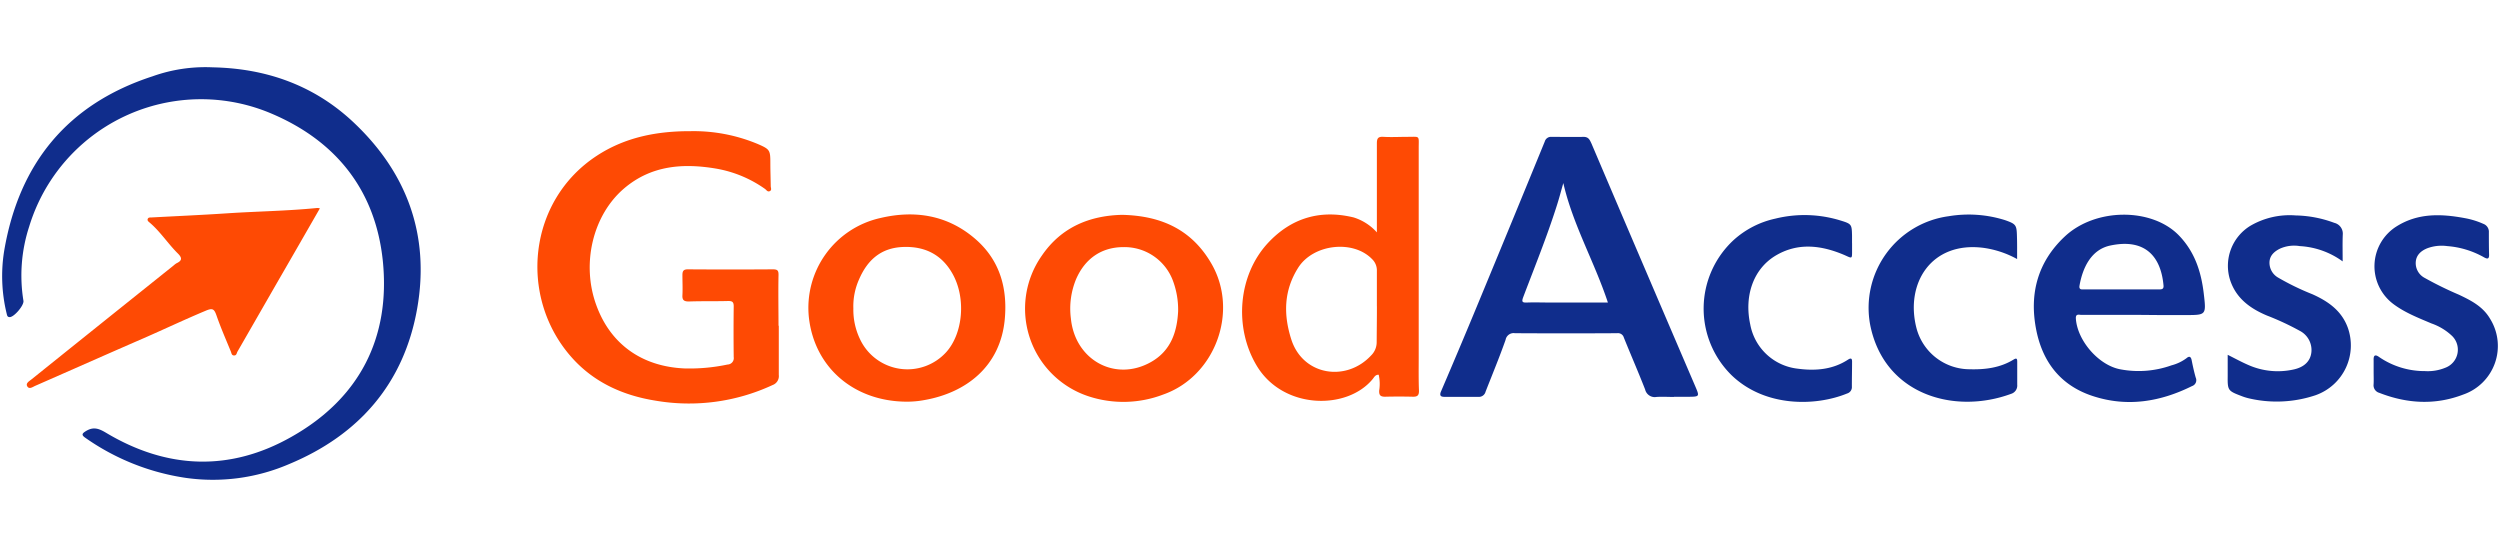
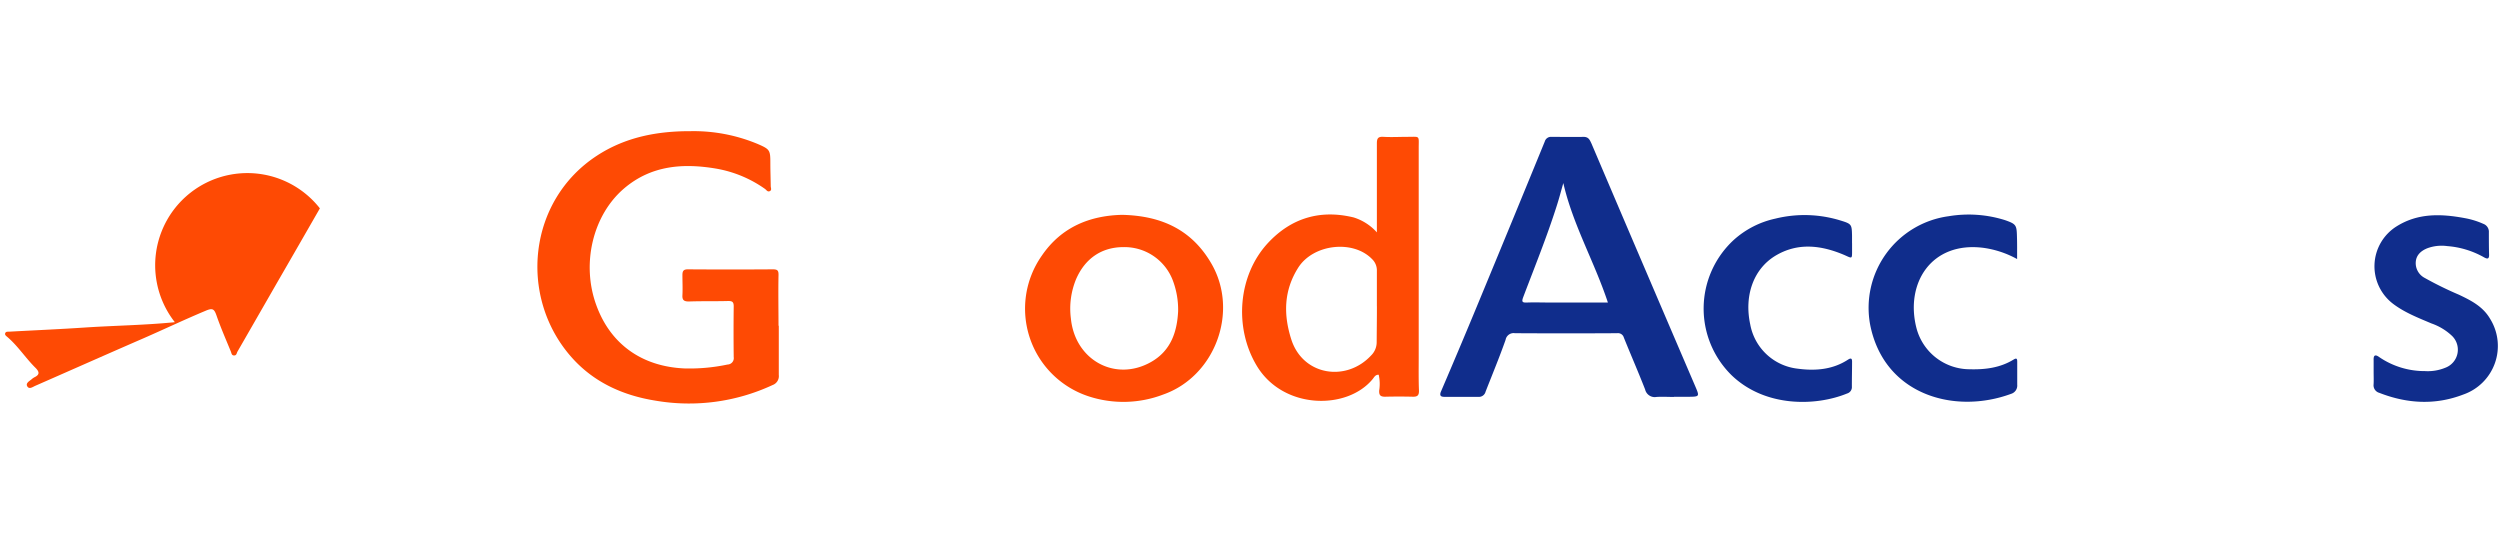
<svg xmlns="http://www.w3.org/2000/svg" id="Capa_1" data-name="Capa 1" viewBox="0 0 640 140">
-   <path d="M54.53,17.24c13.52.28,25.63,4.51,35.63,13.76,14,13,19.93,29.14,16.65,47.9C103.45,98.08,92,111.32,74,118.81a49.31,49.31,0,0,1-26.49,3.52,59.86,59.86,0,0,1-25.69-10.27c-1.05-.73-.8-1.11.21-1.72,1.88-1.14,3.26-.66,5.1.44,15.62,9.35,31.77,10,47.57,1C92,102,100,86.48,98,66.76,96.13,48.82,86.14,36.15,69.55,29.1A46,46,0,0,0,7.47,58,40.36,40.36,0,0,0,6,77c.2,1.14-2.37,4.16-3.5,4.18-.55,0-.66-.31-.76-.76a40.54,40.54,0,0,1-.67-16.21c3.79-22.33,16.19-37.59,38-44.68A40.17,40.17,0,0,1,54.53,17.24Z" style="fill:#102d8c" />
  <path d="M199.37,83.34c0,4.22,0,8.43,0,12.64a2.43,2.43,0,0,1-1.61,2.6,50.7,50.7,0,0,1-29.88,4c-8.5-1.35-16.06-4.78-21.78-11.37-13.37-15.38-10.94-39.86,6.75-51.38,7.33-4.77,15.47-6.28,24-6.25a42.52,42.52,0,0,1,17.17,3.3c3,1.31,3.19,1.53,3.19,4.72,0,2,.07,4,.1,6.05,0,.45.33,1-.24,1.28s-.86-.3-1.22-.56a30.65,30.65,0,0,0-12.55-5.21c-8.48-1.43-16.6-.82-23.52,5.07-8,6.81-11,19.25-7.14,29.85,3.6,10,11.68,15.77,22.61,16.24a47,47,0,0,0,11-1,1.64,1.64,0,0,0,1.58-1.91q-.08-6.5,0-13c0-1.16-.42-1.37-1.47-1.35-3.32.09-6.65,0-10,.12-1.23,0-1.73-.32-1.66-1.59.09-1.72,0-3.45,0-5.17,0-1,.24-1.48,1.41-1.47q10.88.08,21.73,0c1.19,0,1.49.28,1.46,1.49-.09,4.33,0,8.66,0,13Z" style="fill:#fe4a04" />
  <path d="M428.52,101.62c-1.49,0-3-.1-4.45,0a2.53,2.53,0,0,1-2.92-1.92c-1.74-4.45-3.66-8.85-5.45-13.29A1.55,1.55,0,0,0,414,85.3q-13.08.08-26.18,0A2.09,2.09,0,0,0,385.43,87c-1.57,4.46-3.39,8.84-5.12,13.26a1.76,1.76,0,0,1-1.84,1.34c-2.79,0-5.58,0-8.37,0-.89,0-1.82,0-1.17-1.47q5.58-13,11-26.17,7.81-18.86,15.54-37.75a1.64,1.64,0,0,1,1.74-1.17c2.73,0,5.47.05,8.19,0,1.28,0,1.57.77,2,1.67Q414.48,53.35,421.61,70,427.79,84.45,434,98.92c1.12,2.62,1.11,2.63-1.88,2.66-1.19,0-2.38,0-3.56,0ZM400.21,46.86c-.57,2-1.09,4-1.71,5.91-2.51,7.9-5.63,15.57-8.56,23.31-.43,1.16-.26,1.42.94,1.37,2-.08,4,0,6,0h14.74C408.17,67,402.64,57.51,400.21,46.86Z" style="fill:#102d8c" />
  <path d="M352.48,59.49c0-7.82,0-15.29,0-22.76,0-1.33.31-1.78,1.68-1.7,2.07.12,4.15,0,6.23,0,3.2,0,2.8-.41,2.8,2.88q0,26.72,0,53.42c0,2.85-.05,5.7.06,8.55.05,1.23-.27,1.71-1.55,1.68-2.38-.06-4.75-.06-7.13,0-1.23,0-1.54-.44-1.5-1.56a10.69,10.69,0,0,0-.12-4.06c-.84-.06-1.16.62-1.52,1.07-6.51,8-22.84,7.9-29.64-3.27-5.95-9.8-4.9-23.28,2.86-31.59,5.94-6.35,13.34-8.56,21.87-6.49A13.23,13.23,0,0,1,352.48,59.49Zm0,18.92h0c0-3,0-6.06,0-9.08a4,4,0,0,0-1.23-3c-4.83-5-15.06-3.9-18.93,2.23-3.68,5.83-3.8,12-1.71,18.45,3,9.12,14,10.85,20.38,4a4.75,4.75,0,0,0,1.44-3.49C352.45,84.46,352.49,81.44,352.49,78.41Z" style="fill:#fe4a04" />
-   <path d="M232.08,102.83c-13.49-.07-23.55-8.76-25-21.51a23.55,23.55,0,0,1,18.31-25.51c8.89-2.09,17.3-.73,24.37,5.43,6.15,5.36,8.18,12.44,7.47,20.4-1.1,12.21-9.95,18.9-20.56,20.77A24.57,24.57,0,0,1,232.08,102.83ZM218.46,79a17.34,17.34,0,0,0,1.67,7.76,13.41,13.41,0,0,0,22.12,3.37c4.3-4.81,5.05-13.77,1.68-19.9-2.78-5.07-7.2-7.24-12.82-7s-9.06,3.36-11.19,8.29A16.89,16.89,0,0,0,218.46,79Z" style="fill:#fe4a04" />
  <path d="M287.25,55c10.28.23,17.94,3.95,22.89,12.52,7.07,12.23.94,28.82-12.36,33.48a28.55,28.55,0,0,1-19,.49A23.61,23.61,0,0,1,266.67,65.5C271.76,58,279.17,55.19,287.25,55ZM301.6,79.69a21.1,21.1,0,0,0-1.44-8.11,13.24,13.24,0,0,0-12.53-8.32c-5.62,0-9.85,2.91-12.15,8.2a19.77,19.77,0,0,0-1.33,10.1c1.06,10.62,11.32,16.25,20.43,11.16C299.84,89.79,301.34,84.8,301.6,79.69Z" style="fill:#fe4a04" />
-   <path d="M81.89,53.34C78.2,59.76,74.62,66,71,72.25L60.8,90c-.22.38-.21,1-.87,1s-.66-.61-.83-1c-1.25-3.06-2.59-6.1-3.67-9.22-.6-1.71-1-2-2.85-1.2C47.25,81.81,42,84.3,36.72,86.61c-9.22,4-18.43,8.1-27.65,12.14-.67.29-1.56,1-2.07.18s.49-1.35,1.05-1.8Q26.28,82.49,44.53,67.89a3.92,3.92,0,0,1,.71-.52c1.45-.68,1.37-1.41.29-2.48-2.57-2.54-4.52-5.66-7.33-8-.28-.23-.55-.5-.36-.89s.6-.31.94-.33c6.46-.35,12.92-.63,19.37-1.06,7.7-.51,15.41-.6,23.09-1.37A3.28,3.28,0,0,1,81.89,53.34Z" style="fill:#fe4a04" />
-   <path d="M547.64,80.61c-4.93,0-9.86,0-14.79,0-.57,0-1.51-.39-1.43.92.35,5.6,5.75,11.92,11.31,13a25,25,0,0,0,13.16-1,11.21,11.21,0,0,0,3.84-1.82c.65-.57,1.13-.51,1.33.48.3,1.5.62,3,1.05,4.49a1.58,1.58,0,0,1-.94,2.15c-8.18,4.06-16.68,5.45-25.5,2.53-8.1-2.68-12.73-8.6-14.38-16.84-1.86-9.27.35-17.49,7.32-24,7.88-7.36,22.25-7.36,29.15-.29,4.07,4.18,5.74,9.3,6.4,14.9s.64,5.51-4.77,5.53c-2,0-3.92,0-5.88,0Zm-4.57-6.53v0c3.14,0,6.27,0,9.41,0,.68,0,1.49.12,1.38-1-.67-7.52-4.79-12.05-13.5-10.25-5.06,1-7.21,5.79-8,10.25-.22,1.22.66,1,1.33,1Z" style="fill:#102d8c" />
-   <path d="M599.72,66.92a20.59,20.59,0,0,0-11-3.92,8.88,8.88,0,0,0-5,.63c-1.47.72-2.64,1.74-2.73,3.43a4.38,4.38,0,0,0,2.2,4,65.09,65.09,0,0,0,8.77,4.26c4,1.8,7.44,4.15,9.06,8.52a13.52,13.52,0,0,1-8.19,17.32,31.24,31.24,0,0,1-17.19.8,13.4,13.4,0,0,1-1.86-.59c-3.45-1.31-3.53-1.45-3.49-5.12,0-1.71,0-3.43,0-5.42,1.84.92,3.53,1.85,5.29,2.61a18.61,18.61,0,0,0,11.66,1.13c2.41-.54,4.22-1.92,4.48-4.44a5.53,5.53,0,0,0-3-5.45,68.6,68.6,0,0,0-8.38-3.9c-4.3-1.81-7.89-4.41-9.42-9.06a12,12,0,0,1,5.15-13.9,19.92,19.92,0,0,1,11.61-2.67,29.74,29.74,0,0,1,9.9,1.9,2.84,2.84,0,0,1,2.17,3C599.66,62.21,599.72,64.35,599.72,66.92Z" style="fill:#102d8c" />
+   <path d="M81.89,53.34C78.2,59.76,74.62,66,71,72.25L60.8,90c-.22.38-.21,1-.87,1s-.66-.61-.83-1c-1.25-3.06-2.59-6.1-3.67-9.22-.6-1.71-1-2-2.85-1.2C47.25,81.81,42,84.3,36.72,86.61c-9.22,4-18.43,8.1-27.65,12.14-.67.29-1.56,1-2.07.18s.49-1.35,1.05-1.8a3.92,3.92,0,0,1,.71-.52c1.45-.68,1.37-1.41.29-2.48-2.57-2.54-4.52-5.66-7.33-8-.28-.23-.55-.5-.36-.89s.6-.31.94-.33c6.46-.35,12.92-.63,19.37-1.06,7.7-.51,15.41-.6,23.09-1.37A3.28,3.28,0,0,1,81.89,53.34Z" style="fill:#fe4a04" />
  <path d="M607.65,95.2c0-1,0-2,0-3-.06-1.25.38-1.55,1.41-.8A20.57,20.57,0,0,0,620.76,95a11.82,11.82,0,0,0,5.22-.85A4.93,4.93,0,0,0,627.73,86a14.61,14.61,0,0,0-5.28-3.2c-3.38-1.44-6.82-2.76-9.79-5a12.06,12.06,0,0,1,.93-19.89c5.48-3.41,11.39-3.19,17.39-2.07a20.46,20.46,0,0,1,4.74,1.46,2.17,2.17,0,0,1,1.43,2.21c0,1.83,0,3.68.05,5.51.08,1.44-.49,1.32-1.42.78a22.55,22.55,0,0,0-9.29-2.8,10.63,10.63,0,0,0-5.06.54c-1.7.67-2.91,1.81-3,3.6a4.27,4.27,0,0,0,2.28,4,91.07,91.07,0,0,0,8.76,4.3c3.12,1.48,6.14,3,8,6.18A13.16,13.16,0,0,1,630.6,101c-7.21,2.77-14.4,2.34-21.52-.44a2,2,0,0,1-1.44-2.16C607.7,97.33,607.65,96.26,607.65,95.2Z" style="fill:#102d8c" />
  <path d="M516.38,66.32a24.83,24.83,0,0,0-8.59-2.87c-13.41-1.73-20.12,9.13-17.17,20.56a14.1,14.1,0,0,0,13.62,10.52c4,.11,7.82-.37,11.29-2.51.83-.51.88,0,.88.6,0,2,0,3.91,0,5.87a2.21,2.21,0,0,1-1.56,2.33c-14.54,5.37-32.52.25-36.08-17.64a23.67,23.67,0,0,1,20.1-27.83,31,31,0,0,1,14.4,1c2.85,1,3,1.26,3.07,4.17C516.4,62.38,516.38,64.21,516.38,66.32Z" style="fill:#102d8c" />
  <path d="M474.13,62.21v2.13c0,1.94,0,1.84-1.84,1-6-2.58-12.08-3.36-17.9.2C448.8,69,446.51,75.8,448.05,83a13.92,13.92,0,0,0,12.14,11.38c4.46.6,8.91.28,12.87-2.29.68-.44,1.08-.47,1.07.5,0,2.14-.06,4.27-.05,6.4a1.69,1.69,0,0,1-1.21,1.74c-8.12,3.32-21,3.53-29.52-4.61a23.9,23.9,0,0,1,.54-34.74,23.27,23.27,0,0,1,10.55-5.4,31.18,31.18,0,0,1,16.93.53c2.64.81,2.69,1,2.75,3.78,0,.65,0,1.3,0,2Z" style="fill:#102d8c" />
</svg>